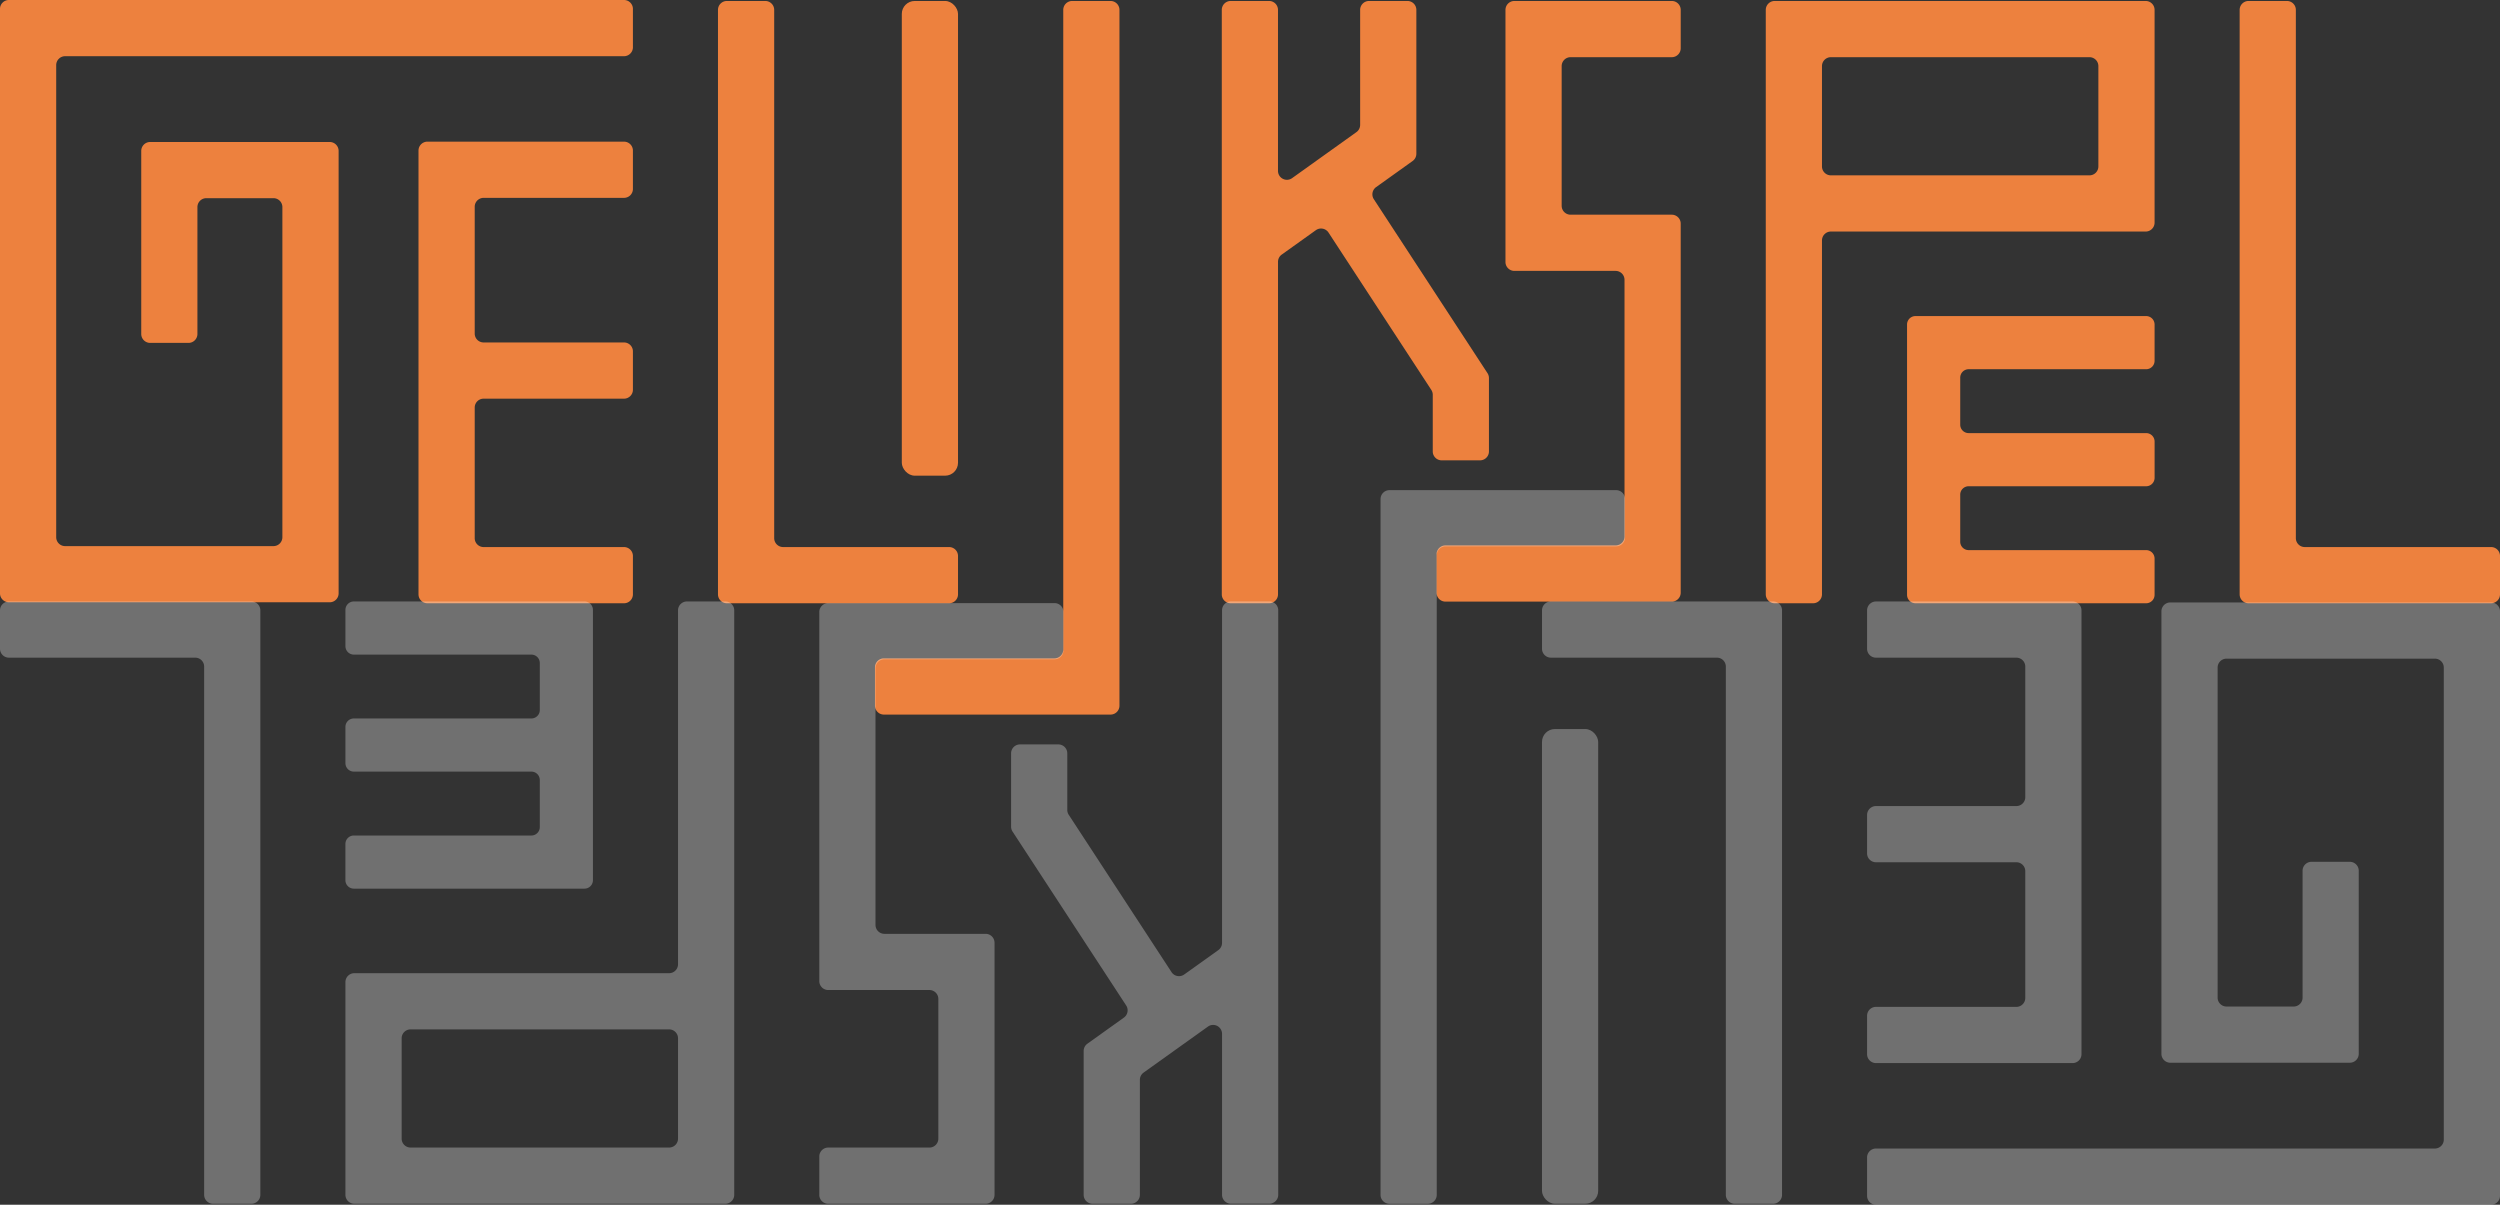
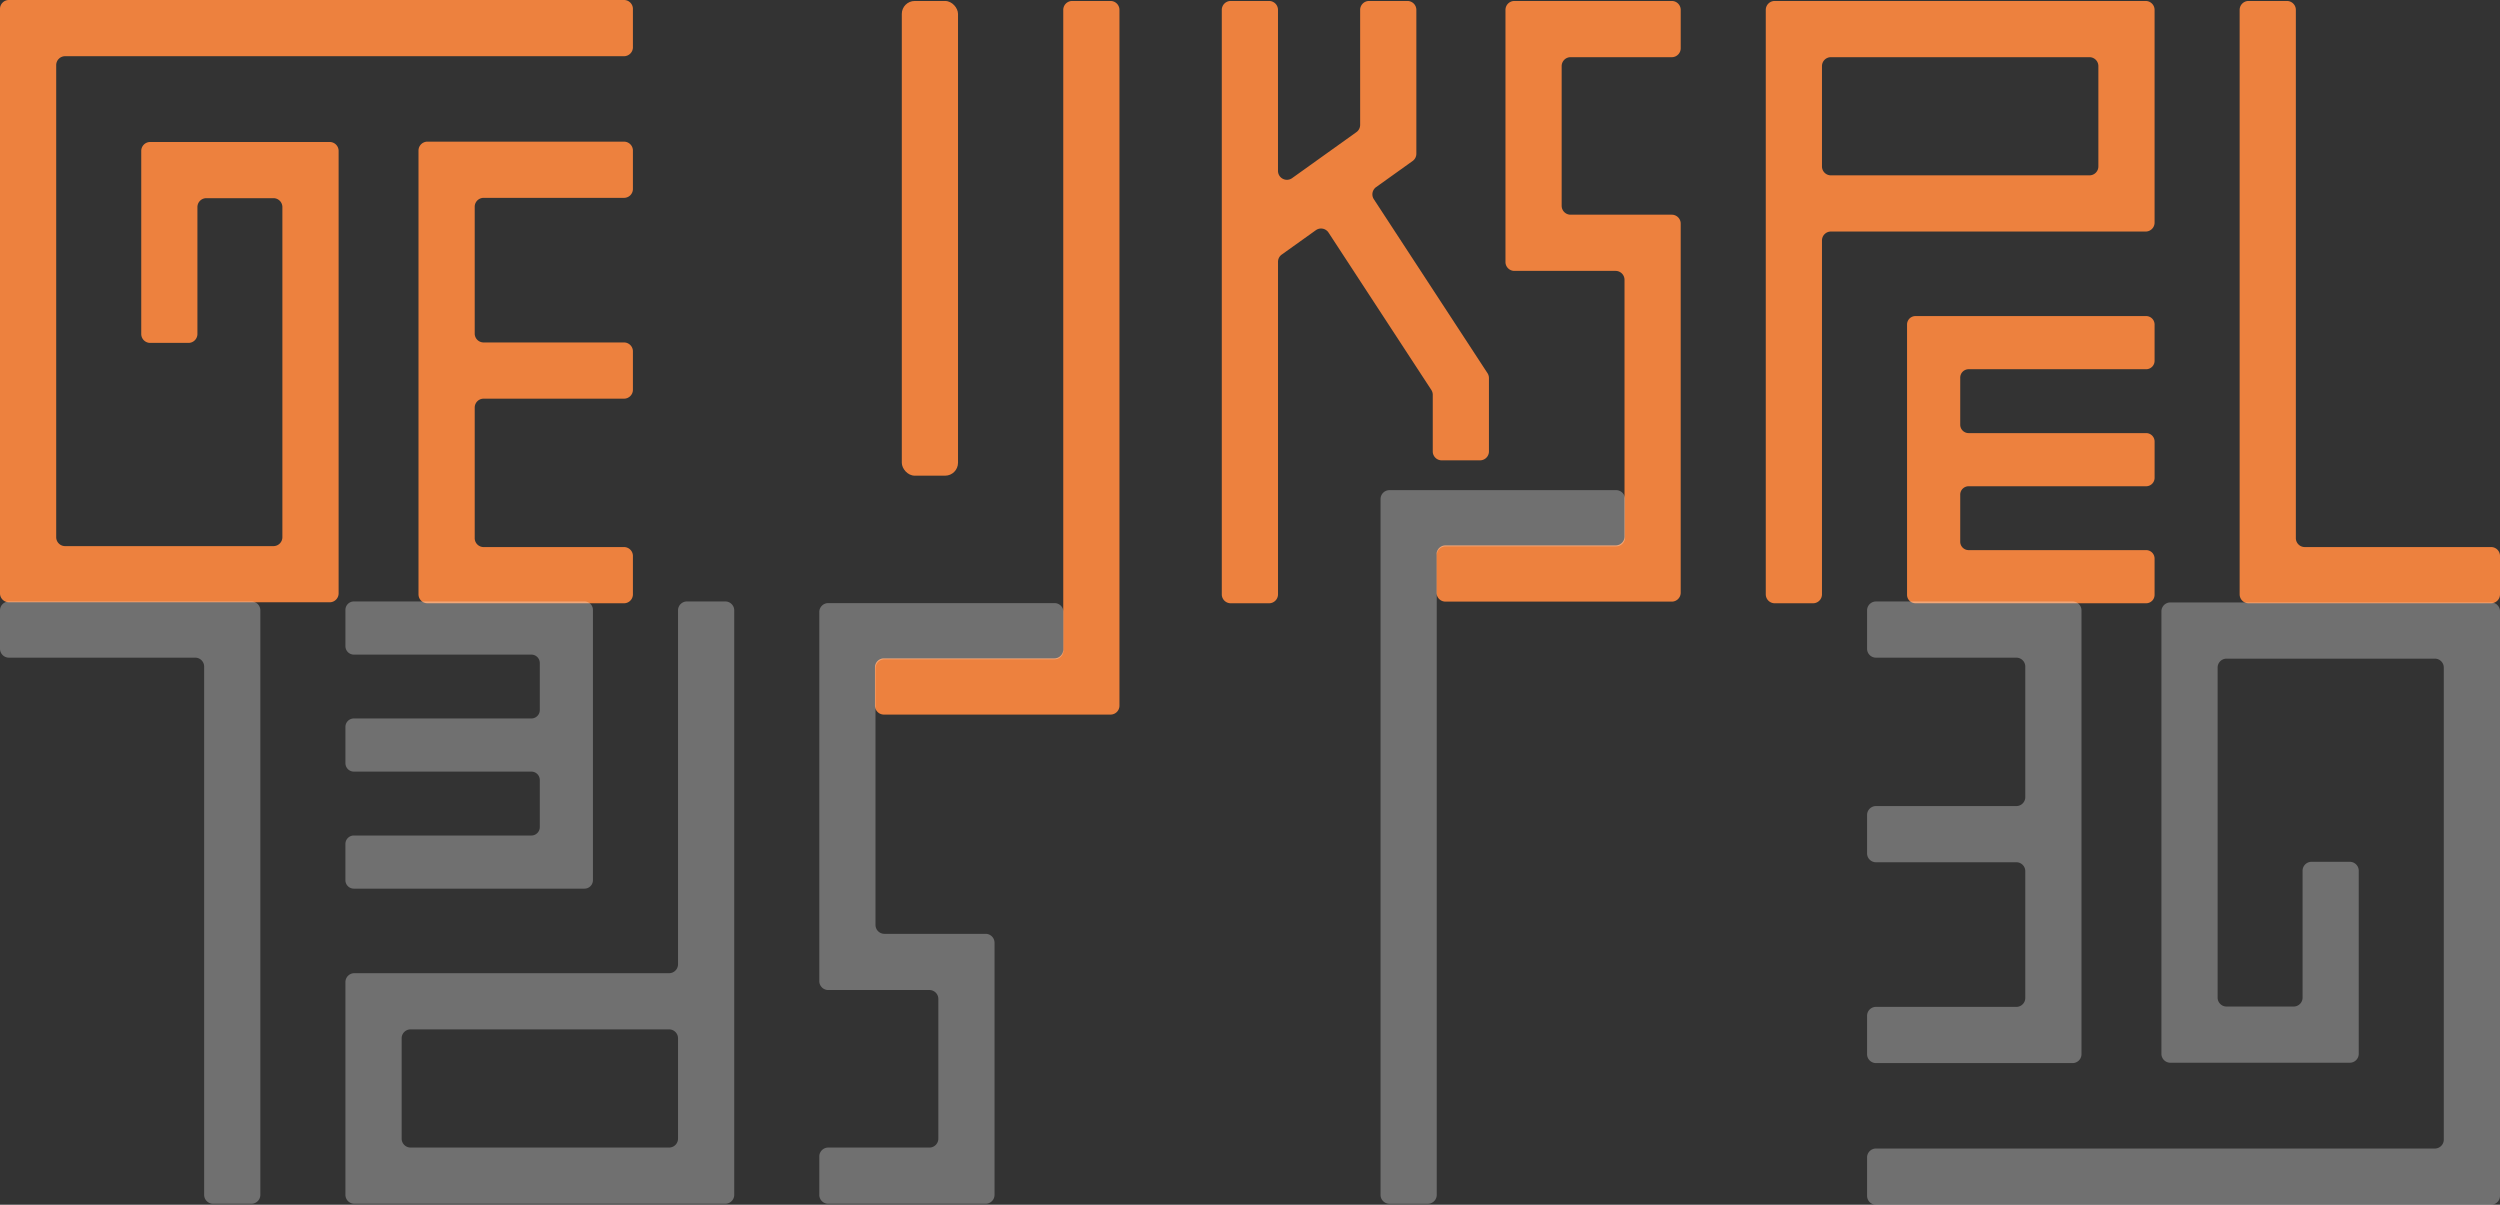
<svg xmlns="http://www.w3.org/2000/svg" width="315.255" height="151.918" viewBox="0 0 315.255 151.918">
  <rect x="0" y="0" width="315.255" height="151.918" fill="#333333" stroke="none" />
  <g transform="translate(0)">
    <g transform="translate(0 0)">
      <path d="M121.834,852.334H81.387a1.124,1.124,0,0,1-1.124-1.125v-73.7a1.124,1.124,0,0,1,1.124-1.124H158.95a1.124,1.124,0,0,1,1.125,1.124v4.838a1.125,1.125,0,0,1-1.125,1.125H88.475A1.125,1.125,0,0,0,87.35,784.6v59.526a1.125,1.125,0,0,0,1.125,1.125h26.272a1.125,1.125,0,0,0,1.125-1.125V802.5a1.125,1.125,0,0,0-1.125-1.125h-8.464a1.125,1.125,0,0,0-1.125,1.125v16a1.125,1.125,0,0,1-1.125,1.125H99.2a1.125,1.125,0,0,1-1.125-1.125V795.416a1.125,1.125,0,0,1,1.125-1.125h22.638a1.125,1.125,0,0,1,1.125,1.125v55.793A1.125,1.125,0,0,1,121.834,852.334Z" transform="translate(-80.263 -776.385)" fill="#ed813e" />
      <path d="M183.676,808.2v-4.838a1.125,1.125,0,0,0-1.125-1.125H157.763a1.125,1.125,0,0,0-1.125,1.125v55.96a1.125,1.125,0,0,0,1.125,1.125h24.788a1.125,1.125,0,0,0,1.125-1.125v-4.838a1.124,1.124,0,0,0-1.125-1.124h-17.7a1.125,1.125,0,0,1-1.125-1.125V835.772a1.125,1.125,0,0,1,1.125-1.125h17.7a1.125,1.125,0,0,0,1.125-1.125v-4.838a1.125,1.125,0,0,0-1.125-1.125h-17.7a1.124,1.124,0,0,1-1.125-1.124V810.449a1.125,1.125,0,0,1,1.125-1.125h17.7A1.124,1.124,0,0,0,183.676,808.2Z" transform="translate(-103.864 -784.374)" fill="#ed813e" />
-       <path d="M240.436,852.513H212.418a1.125,1.125,0,0,1-1.125-1.125v-73.7a1.125,1.125,0,0,1,1.125-1.125h4.838a1.125,1.125,0,0,1,1.125,1.125V844.3a1.125,1.125,0,0,0,1.125,1.125h20.93a1.124,1.124,0,0,1,1.125,1.124v4.838A1.125,1.125,0,0,1,240.436,852.513Z" transform="translate(-120.754 -776.44)" fill="#ed813e" />
      <path d="M520.7,852.513H490.118a1.125,1.125,0,0,1-1.125-1.125v-73.7a1.125,1.125,0,0,1,1.125-1.125h4.838a1.125,1.125,0,0,1,1.125,1.125V844.3a1.125,1.125,0,0,0,1.125,1.125H520.7a1.124,1.124,0,0,1,1.125,1.124v4.838A1.125,1.125,0,0,1,520.7,852.513Z" transform="translate(-206.569 -776.44)" fill="#ed813e" />
      <rect width="7.087" height="59.861" rx="1.628" transform="translate(113.72 0.123)" fill="#ed813e" />
      <path d="M269.649,866.55h-28.58a1.124,1.124,0,0,1-1.125-1.124v-4.838a1.125,1.125,0,0,1,1.125-1.125h21.493a1.125,1.125,0,0,0,1.125-1.125v-80.65a1.125,1.125,0,0,1,1.125-1.125h4.837a1.125,1.125,0,0,1,1.125,1.125v87.738A1.124,1.124,0,0,1,269.649,866.55Z" transform="translate(-129.608 -776.44)" fill="#ed813e" />
      <path d="M408.475,852.513h-4.837a1.125,1.125,0,0,1-1.125-1.125v-73.7a1.125,1.125,0,0,1,1.125-1.125h46.779a1.125,1.125,0,0,1,1.125,1.125v26.825a1.125,1.125,0,0,1-1.125,1.125H410.725a1.124,1.124,0,0,0-1.125,1.124v44.626A1.125,1.125,0,0,1,408.475,852.513Zm2.25-53.962H443.33a1.124,1.124,0,0,0,1.124-1.125v-12.65a1.124,1.124,0,0,0-1.124-1.125H410.725a1.125,1.125,0,0,0-1.125,1.125v12.65A1.125,1.125,0,0,0,410.725,798.551Z" transform="translate(-179.845 -776.44)" fill="#ed813e" />
      <path d="M459.509,839.706v-4.575a1.064,1.064,0,0,0-1.064-1.063H429.358a1.063,1.063,0,0,0-1.063,1.063v34.088a1.063,1.063,0,0,0,1.063,1.063h29.086a1.064,1.064,0,0,0,1.064-1.063v-4.575a1.064,1.064,0,0,0-1.064-1.063H436.06A1.064,1.064,0,0,1,435,862.517V856.59a1.063,1.063,0,0,1,1.063-1.063h22.384a1.064,1.064,0,0,0,1.064-1.063v-4.575a1.064,1.064,0,0,0-1.064-1.063H436.06A1.064,1.064,0,0,1,435,847.76v-5.926a1.064,1.064,0,0,1,1.063-1.064h22.384A1.064,1.064,0,0,0,459.509,839.706Z" transform="translate(-187.812 -794.21)" fill="#ed813e" />
      <path d="M322.695,800.036l4.605-3.292a1.127,1.127,0,0,0,.471-.916V777.688a1.125,1.125,0,0,0-1.125-1.125h-4.838a1.125,1.125,0,0,0-1.125,1.125v14.5a1.122,1.122,0,0,1-.471.915l-8.11,5.8a1.125,1.125,0,0,1-1.779-.915V777.688a1.125,1.125,0,0,0-1.125-1.125h-4.837a1.125,1.125,0,0,0-1.125,1.125v73.7a1.125,1.125,0,0,0,1.125,1.125H309.2a1.125,1.125,0,0,0,1.125-1.125V809.458a1.126,1.126,0,0,1,.471-.915l4.3-3.073a1.125,1.125,0,0,1,1.6.3l12.961,19.838a1.125,1.125,0,0,1,.183.616v7.141a1.125,1.125,0,0,0,1.125,1.125H335.8a1.125,1.125,0,0,0,1.125-1.125v-9.252a1.127,1.127,0,0,0-.183-.616l-14.33-21.931A1.124,1.124,0,0,1,322.695,800.036Z" transform="translate(-149.166 -776.44)" fill="#ed813e" />
      <path d="M372.092,852.305h-28.54a1.124,1.124,0,0,1-1.124-1.125v-4.838a1.124,1.124,0,0,1,1.124-1.124h21.454a1.125,1.125,0,0,0,1.125-1.125V811.726a1.125,1.125,0,0,0-1.125-1.125H352.245a1.125,1.125,0,0,1-1.125-1.125V777.688a1.125,1.125,0,0,1,1.125-1.125h19.848a1.125,1.125,0,0,1,1.125,1.125v4.838a1.125,1.125,0,0,1-1.125,1.125H359.331a1.125,1.125,0,0,0-1.125,1.125V802.39a1.124,1.124,0,0,0,1.125,1.124h12.761a1.125,1.125,0,0,1,1.125,1.125v46.542A1.125,1.125,0,0,1,372.092,852.305Z" transform="translate(-161.277 -776.44)" fill="#ed813e" />
    </g>
    <g transform="translate(0 61.808)" opacity="0.3">
      <path d="M459.242,886.328h40.447a1.125,1.125,0,0,1,1.125,1.125v73.7a1.125,1.125,0,0,1-1.125,1.125H422.126A1.125,1.125,0,0,1,421,961.153v-4.838a1.125,1.125,0,0,1,1.125-1.125H492.6a1.124,1.124,0,0,0,1.124-1.124V894.54a1.124,1.124,0,0,0-1.124-1.124H466.329a1.124,1.124,0,0,0-1.125,1.124v41.62a1.125,1.125,0,0,0,1.125,1.125h8.464a1.125,1.125,0,0,0,1.125-1.125v-16a1.124,1.124,0,0,1,1.124-1.125h4.838A1.125,1.125,0,0,1,483,920.161v23.085a1.125,1.125,0,0,1-1.125,1.125H459.242a1.125,1.125,0,0,1-1.125-1.125V887.453A1.125,1.125,0,0,1,459.242,886.328Z" transform="translate(-185.558 -872.167)" fill="#fff" />
      <path d="M421,938.4v4.837a1.125,1.125,0,0,0,1.125,1.125h24.789a1.124,1.124,0,0,0,1.124-1.125v-55.96a1.124,1.124,0,0,0-1.124-1.125H422.126A1.125,1.125,0,0,0,421,887.274v4.838a1.125,1.125,0,0,0,1.125,1.125h17.7a1.125,1.125,0,0,1,1.125,1.125v16.463a1.125,1.125,0,0,1-1.125,1.125h-17.7A1.124,1.124,0,0,0,421,913.074v4.838a1.125,1.125,0,0,0,1.125,1.125h17.7a1.125,1.125,0,0,1,1.125,1.125v15.986a1.125,1.125,0,0,1-1.125,1.125h-17.7A1.125,1.125,0,0,0,421,938.4Z" transform="translate(-185.558 -872.112)" fill="#fff" />
-       <path d="M362.8,886.149h28.018a1.125,1.125,0,0,1,1.125,1.125v73.7a1.125,1.125,0,0,1-1.125,1.125h-4.838a1.125,1.125,0,0,1-1.125-1.125V894.361a1.124,1.124,0,0,0-1.124-1.125H362.8a1.125,1.125,0,0,1-1.125-1.125v-4.838A1.125,1.125,0,0,1,362.8,886.149Z" transform="translate(-167.224 -872.112)" fill="#fff" />
      <path d="M81.387,886.149h30.581a1.125,1.125,0,0,1,1.125,1.125v73.7a1.125,1.125,0,0,1-1.125,1.125h-4.838a1.124,1.124,0,0,1-1.124-1.125V894.361a1.125,1.125,0,0,0-1.125-1.125H81.387a1.124,1.124,0,0,1-1.124-1.125v-4.838A1.124,1.124,0,0,1,81.387,886.149Z" transform="translate(-80.263 -872.112)" fill="#fff" />
-       <rect width="7.087" height="59.861" rx="1.628" transform="translate(194.448 30.126)" fill="#fff" />
      <path d="M333.333,865.834h28.58a1.125,1.125,0,0,1,1.125,1.125V871.8a1.124,1.124,0,0,1-1.125,1.124H340.42a1.125,1.125,0,0,0-1.125,1.125V954.7a1.124,1.124,0,0,1-1.124,1.125h-4.838a1.125,1.125,0,0,1-1.125-1.125V866.959A1.125,1.125,0,0,1,333.333,865.834Z" transform="translate(-158.119 -865.834)" fill="#fff" />
      <path d="M186.368,886.149h4.838a1.125,1.125,0,0,1,1.125,1.125v73.7a1.125,1.125,0,0,1-1.125,1.125H144.426a1.124,1.124,0,0,1-1.124-1.125V934.149a1.124,1.124,0,0,1,1.124-1.125h39.692a1.125,1.125,0,0,0,1.125-1.125V887.274A1.125,1.125,0,0,1,186.368,886.149Zm-2.25,53.962h-32.6a1.125,1.125,0,0,0-1.125,1.125v12.651a1.125,1.125,0,0,0,1.125,1.125h32.6a1.125,1.125,0,0,0,1.125-1.125V941.236A1.125,1.125,0,0,0,184.118,940.111Z" transform="translate(-99.743 -872.112)" fill="#fff" />
      <path d="M143.3,916.726V921.3a1.063,1.063,0,0,0,1.063,1.063h29.086a1.064,1.064,0,0,0,1.064-1.063V887.213a1.065,1.065,0,0,0-1.064-1.064H144.365a1.064,1.064,0,0,0-1.063,1.064v4.574a1.064,1.064,0,0,0,1.063,1.064H166.75a1.063,1.063,0,0,1,1.063,1.063v5.927a1.063,1.063,0,0,1-1.063,1.063H144.365a1.064,1.064,0,0,0-1.063,1.064v4.574a1.063,1.063,0,0,0,1.063,1.063H166.75a1.064,1.064,0,0,1,1.063,1.064V914.6a1.063,1.063,0,0,1-1.063,1.063H144.365A1.064,1.064,0,0,0,143.3,916.726Z" transform="translate(-99.743 -872.112)" fill="#fff" />
-       <path d="M279.011,938.625l-4.605,3.293a1.123,1.123,0,0,0-.471.915v18.141a1.124,1.124,0,0,0,1.124,1.125H279.9a1.125,1.125,0,0,0,1.125-1.125v-14.5a1.126,1.126,0,0,1,.471-.915l8.111-5.8a1.125,1.125,0,0,1,1.779.915v20.293a1.125,1.125,0,0,0,1.125,1.125h4.838a1.125,1.125,0,0,0,1.124-1.125v-73.7a1.125,1.125,0,0,0-1.124-1.125h-4.838a1.125,1.125,0,0,0-1.125,1.125V929.2a1.125,1.125,0,0,1-.471.915l-4.3,3.073a1.125,1.125,0,0,1-1.6-.3l-12.961-19.838a1.125,1.125,0,0,1-.183-.615V905.3a1.124,1.124,0,0,0-1.125-1.124H265.91a1.124,1.124,0,0,0-1.125,1.124v9.252a1.125,1.125,0,0,0,.184.615L279.3,937.1A1.125,1.125,0,0,1,279.011,938.625Z" transform="translate(-137.284 -872.112)" fill="#fff" />
      <path d="M230.907,886.449h28.54a1.125,1.125,0,0,1,1.125,1.125v4.838a1.125,1.125,0,0,1-1.125,1.125H237.994a1.124,1.124,0,0,0-1.124,1.125v32.368a1.124,1.124,0,0,0,1.124,1.125h12.762a1.124,1.124,0,0,1,1.124,1.124v31.789a1.124,1.124,0,0,1-1.124,1.125H230.907a1.125,1.125,0,0,1-1.125-1.125v-4.838a1.124,1.124,0,0,1,1.125-1.124h12.761a1.125,1.125,0,0,0,1.125-1.125V936.365a1.125,1.125,0,0,0-1.125-1.125H230.907a1.125,1.125,0,0,1-1.125-1.125V887.574A1.125,1.125,0,0,1,230.907,886.449Z" transform="translate(-126.467 -872.204)" fill="#fff" />
    </g>
  </g>
</svg>